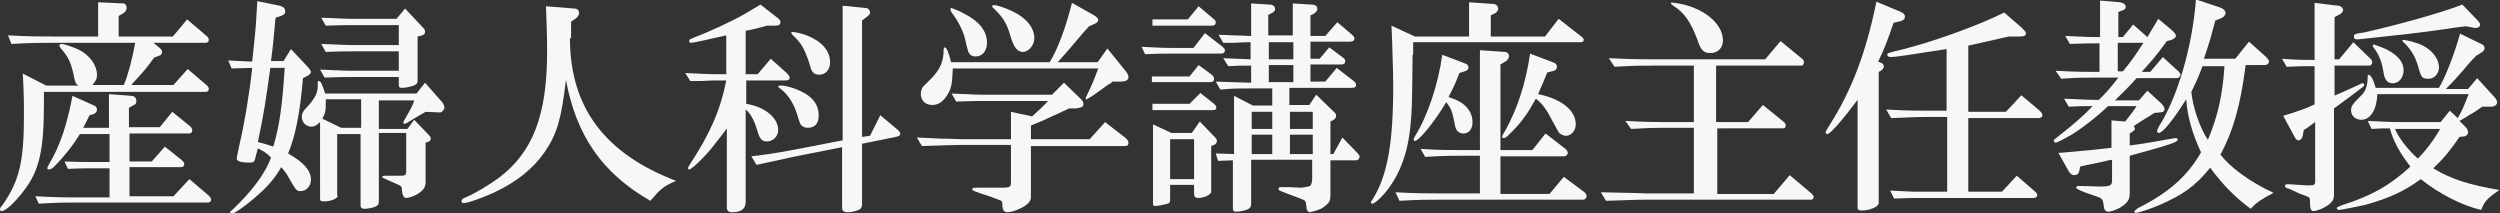
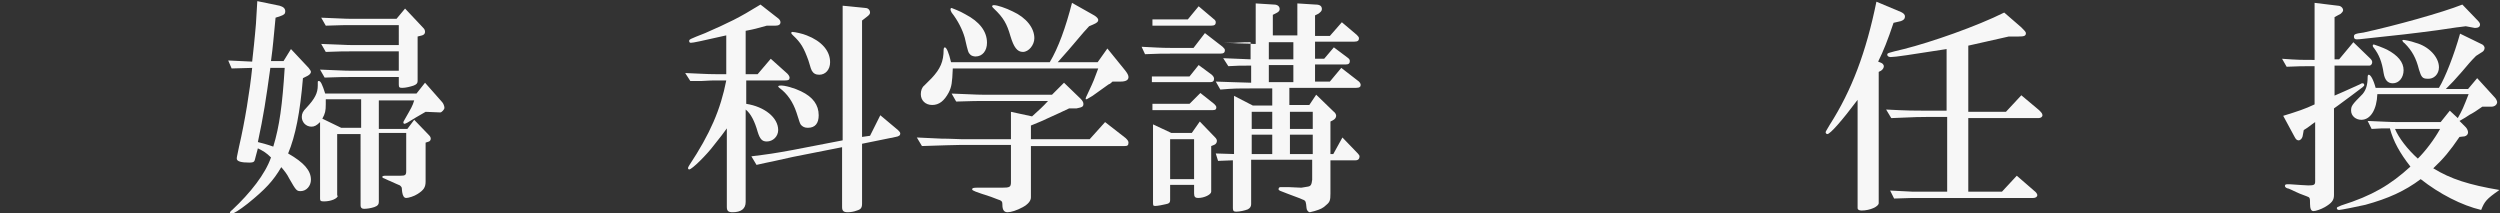
<svg xmlns="http://www.w3.org/2000/svg" version="1.1" id="レイヤー_1" x="0px" y="0px" viewBox="0 0 438.2 37.4" style="enable-background:new 0 0 438.2 37.4;" xml:space="preserve">
  <rect x="0" y="0" width="438.2" height="37.4" fill="#333333" stroke="none" />
  <style type="text/css">
	.st0{fill:#F7F7F7;}
</style>
  <g>
-     <path class="st0" d="M32.9,12.1l3.4,2.9c0.2,0.2,0.3,0.4,0.3,0.6c0,0.3-0.2,0.5-0.5,0.5H7.7c0,0.9,0,1.6,0,2   c0,8.2-0.8,11.8-3.5,15.3C2.7,35.4,1,37,0.3,37C0.1,37,0,36.9,0,36.7s0.1-0.4,0.4-0.7c3-4.3,3.8-7.6,3.8-16c0-1.6,0-3.3-0.2-7.1   L8.1,15h5.6c-0.5-0.4-0.5-0.6-0.7-1.4c-0.5-2.6-1-3.6-2.4-5.2c-0.1-0.2-0.2-0.3-0.2-0.4c0-0.2,0.2-0.3,0.4-0.3c0.4,0,2.2,0.6,3,1   c2,1,3.2,2.8,3.2,4.4c0,0.7-0.2,1.1-0.8,1.8h5.5c0.7-1.6,1.5-4.6,2-7.4H9.2c-2.2,0-3.6,0-7.2,0.2L1.4,6.2c4,0.2,5.3,0.2,7.9,0.2   h7.9v-6l4.4,0.2c0.4,0,0.6,0.4,0.6,0.8c0,0.3-0.2,0.6-0.4,0.8l-1,0.6v3.6h9.5l2.5-3l3.4,2.9c0.3,0.2,0.4,0.5,0.4,0.7   c0,0.3-0.2,0.5-0.5,0.5h-9.2l1.2,1c0.2,0.2,0.3,0.4,0.3,0.6c0,0.4-0.2,0.6-0.6,0.7l-0.8,0.3c-1.1,1.6-1.7,2.3-4,4.8h7.4L32.9,12.1z    M6.2,34.4c4,0.2,4.8,0.2,7.9,0.2h5.1v-5.1h-2.5c-2,0-2.5,0-4.8,0.1l-0.6-1.3c2.6,0.1,3,0.1,5.4,0.1h2.5v-4.9H14   c-1.2,2-3,4.2-4.3,5.5c-0.6,0.6-0.8,0.7-1.2,0.7c-0.1,0-0.2-0.1-0.2-0.2c0-0.2,0-0.2,0.4-0.9c1.8-3,3.1-6.9,4-11.8l3.8,1.7   c0.3,0.1,0.5,0.4,0.5,0.7c0,0.4-0.2,0.6-0.6,0.8l-0.7,0.2c-0.5,1-0.6,1.2-1.1,2.2h4.5v-5.9l3.9,0.3c0.6,0,0.9,0.4,0.9,0.9   c0,0.4-0.1,0.6-0.6,0.8l-0.7,0.4v3.4h5.4l2.2-2.7l3.2,2.6c0.2,0.2,0.3,0.4,0.3,0.7c0,0.3-0.2,0.5-0.6,0.5H22.7v4.9h3.9l2.3-2.6   l3,2.4c0.2,0.2,0.4,0.4,0.4,0.6c0,0.4-0.2,0.6-0.6,0.6h-9v5.1h7.7l2.8-3l3.3,2.8c0.3,0.3,0.5,0.5,0.5,0.8c0,0.3-0.2,0.5-0.6,0.5H14   c-2.8,0-3.6,0-7.2,0.2L6.2,34.4z" />
    <path class="st0" d="M54.1,11.9c0.2,0.3,0.4,0.5,0.4,0.7c0,0.2-0.2,0.5-0.6,0.7l-0.8,0.4c-0.5,6-1.3,10.1-2.6,13.2   c2.8,1.6,4,3,4,4.6c0,1.1-0.8,2-1.8,2c-0.7,0-0.8-0.1-2-2.2c-0.4-0.8-0.8-1.3-1.4-2c-1.4,2.4-2.8,3.9-5.9,6.4   c-1.4,1.1-2.5,1.8-2.9,1.8c-0.2,0-0.2-0.1-0.2-0.2s0.1-0.3,0.4-0.5c3.2-3,5.8-6.3,6.8-9.2c-0.8-0.8-1.3-1.1-2.3-1.6   c-0.4,1.4-0.5,2-0.6,2.2c-0.1,0.2-0.3,0.3-0.9,0.3c-1.4,0-2.2-0.2-2.2-0.7c0-0.2,0-0.2,0.4-2.1c1-4.3,1.9-9.8,2.3-13.8l-3.6,0.1   L40,10.6l4.2,0.2C44.5,8,44.6,7.2,44.7,6c0.1-0.9,0.2-2,0.4-5.8L49,1c0.7,0.2,1,0.5,1,1c0,0.4-0.2,0.6-0.8,0.8l-0.9,0.3   c-0.4,4-0.4,4.6-0.8,7.6h2.2L51,8.6L54.1,11.9z M47.4,11.8c-0.8,5.8-1.2,8.4-2.2,13.1c1.1,0.3,1.6,0.4,2.7,0.8   c1.1-3.6,1.6-7.4,2-13.8H47.4z M59.2,34.3c0,0.5-1.2,1-2.4,1c-0.6,0-0.7-0.1-0.7-0.5V21.4c-0.6,0.6-1,0.8-1.5,0.8   c-1,0-1.7-0.8-1.7-1.7c0-0.6,0.2-1,0.8-1.6c1.5-1.6,2-2.6,2-3.9v-0.2c0-0.2,0-0.3,0-0.4c0-0.2,0.1-0.2,0.2-0.2   c0.3,0,0.6,0.6,1.1,2.2H73l1.5-1.9l3,3.4c0.2,0.2,0.4,0.7,0.4,1c0,0.3-0.5,0.8-0.7,0.8l-0.2,0l-2.4-0.1c-1.2,0.7-2.1,1.2-3.2,1.9   c-0.2,0.1-0.4,0.2-0.5,0.2c-0.1,0-0.2-0.1-0.2-0.2s0-0.2,0.2-0.5c1.2-2.1,1.4-2.4,1.7-3.4h-6.2v5h5l1.2-1.6l2.6,2.7   c0.2,0.2,0.3,0.4,0.3,0.6c0,0.2-0.1,0.4-0.3,0.5L74.6,25v6.8c0,1-0.3,1.5-1.4,2.2c-0.6,0.4-1.6,0.7-2,0.7s-0.6-0.4-0.7-1   s0-0.8-0.2-1c0,0-0.1-0.1-0.2-0.2l-0.7-0.3l-1.1-0.5c-0.1,0-0.4-0.2-0.9-0.4c-0.3-0.1-0.4-0.2-0.4-0.3s0.2-0.2,0.5-0.2   c0.2,0,0.2,0,1.1,0h1.6c0.8,0,1-0.1,1-0.8v-6.7h-4.8v12.1c0,0.4-0.2,0.7-0.8,0.9c-0.6,0.2-1.3,0.3-1.8,0.3c-0.4,0-0.6-0.2-0.6-0.6   V23.5h-4.1V34.3z M56.1,12.2c2.9,0.1,4.1,0.2,5.4,0.2h8.4V9h-8.2c-1.3,0-2.2,0-4.6,0.1l-0.8-1.4c3.2,0.1,4.3,0.2,5.4,0.2h8.2V4.4   h-8.3c-0.9,0-1.8,0-4.5,0.1l-0.8-1.4c2.9,0.1,4,0.2,5.4,0.2h7.8L71,1.5l3.2,3.4c0.2,0.2,0.3,0.4,0.3,0.7c0,0.3-0.2,0.5-0.5,0.6   l-0.8,0.2v7.8c0,0.4-0.2,0.6-0.7,0.8c-0.6,0.2-1.4,0.4-2,0.4c-0.5,0-0.6-0.1-0.6-0.6v-1.3h-8.4c-1.1,0-2,0-4.6,0.1L56.1,12.2z    M57.1,18.3c0,1.1-0.1,1.6-0.6,2.5l3.3,1.6h3.5v-5h-6.2V18.3z" />
-     <path class="st0" d="M99.9,6.7c0,12,6,20.2,18.6,25c-2.3,1-2.7,1.4-4.5,3.5c-8.4-4.8-13-11.4-14.8-21.2c-0.8,6.7-1.5,9.4-3.7,12.6   c-2,2.9-4.8,5.2-8.8,7.1c-2.2,1-4.7,1.9-5.4,1.9c-0.3,0-0.4-0.1-0.4-0.4c0-0.2,0.2-0.4,0.7-0.6c1.5-0.6,4-2.1,5.8-3.4   c6-4.5,8.5-11,8.5-22.2c0-2.8-0.1-4.8-0.2-7.9l5,0.4c0.5,0,0.8,0.3,0.8,0.8c0,0.3-0.2,0.6-0.4,0.8l-1,0.7V6.7z" />
    <path class="st0" d="M120.1,12.8c2.6,0.1,3.7,0.2,5.3,0.2h1.9V6.2c-4.4,1-5.8,1.3-6.2,1.3c-0.2,0-0.3-0.1-0.3-0.3   c0-0.3,0-0.3,2.8-1.4c4.3-1.9,5.8-2.6,9.7-5l3.2,2.5c0.2,0.2,0.3,0.4,0.3,0.6c0,0.4-0.3,0.6-0.9,0.6h-1.5c-1.8,0.5-2.1,0.6-3.7,0.9   V13h2.1l2.3-2.7l2.9,2.6c0.2,0.2,0.4,0.5,0.4,0.7c0,0.4-0.2,0.5-0.8,0.5h-6.8v4.1c3.2,0.5,5.6,2.4,5.6,4.6c0,1.1-0.9,2-2,2   c-0.8,0-1.2-0.4-1.6-1.7c-0.5-1.8-1.2-3.2-2.1-3.9v16.2c0,1.2-0.8,1.8-2.3,1.8c-0.7,0-1-0.2-1-0.9V22.5c-0.5,0.7-1,1.4-2.3,3   c-1.2,1.6-3.8,4.2-4.3,4.2c-0.1,0-0.2-0.1-0.2-0.2s0-0.2,0.2-0.5c3.7-5.6,5.5-9.8,6.5-14.9h-1.8c-0.3,0-1.3,0-2.6,0.1l-1.9,0   L120.1,12.8z M131.7,27.4c3.2-0.4,3.9-0.5,7.2-1.1l8.8-1.7V1l4,0.4c0.5,0,0.8,0.4,0.8,0.8c0,0.2-0.1,0.4-0.5,0.7l-0.9,0.7V24   l1.4-0.2l1.8-3.6l3.1,2.6c0.2,0.2,0.4,0.4,0.4,0.6c0,0.3-0.2,0.5-0.8,0.6l-5.9,1.2v10.5c0,0.7-0.2,1-0.9,1.2   c-0.5,0.2-1.1,0.3-1.6,0.3c-0.7,0-1-0.2-1-0.9V25.8l-8.6,1.7c-0.4,0.1-2.2,0.5-3.6,0.8c-0.4,0.1-1.6,0.3-2.8,0.6L131.7,27.4z    M140.4,16c2.1,1,3.1,2.4,3.1,4.2c0,1.4-0.6,2.2-1.9,2.2c-0.6,0-0.9-0.2-1.2-0.5c-0.2-0.3-0.2-0.3-0.8-2.2c-0.6-1.8-1.6-3.3-3-4.3   c-0.1-0.1-0.2-0.2-0.2-0.2c0-0.1,0.1-0.2,0.3-0.2C137.5,14.9,139.4,15.5,140.4,16z M141.4,6.2c2.6,1,4.1,2.7,4.1,4.7   c0,1.3-0.8,2.2-1.9,2.2c-0.6,0-1-0.2-1.3-0.7c-0.1-0.2-0.2-0.4-0.6-1.8c-0.8-2.2-1.3-3.1-2.7-4.4c-0.2-0.2-0.3-0.3-0.3-0.4   c0-0.2,0.1-0.2,0.2-0.2C139.3,5.6,140.7,5.9,141.4,6.2z" />
    <path class="st0" d="M165,24.3c1.6,0,3,0.1,3.6,0.1h8.6v-4.8l3.7,0.8c1.2-1.1,1.8-1.6,2.8-2.7h-11.5c-1.1,0-1.3,0-4.6,0.1l-0.8-1.4   c3,0.1,4.2,0.2,5.4,0.2h12.2l2.1-2.1l2.9,2.8c0.3,0.3,0.5,0.6,0.5,0.9c0,0.5-0.2,0.6-1.2,0.8h-0.1l-1.2,0c-1.1,0.5-2.5,1.2-3.9,1.8   c-1,0.5-1.4,0.6-2.8,1.2v2.4h10.3l2.7-3l3.6,2.8c0.3,0.3,0.5,0.5,0.5,0.8c0,0.5-0.2,0.6-0.7,0.6h-16.4v9c0,0.6-0.5,1.2-1.4,1.7   c-1.1,0.6-2.1,0.9-2.7,0.9c-0.6,0-0.9-0.4-0.9-1.3c0-0.6-0.1-0.6-0.4-0.8c-0.1,0-0.5-0.2-1.6-0.6c-2.8-0.9-3.3-1.1-3.3-1.3   c0-0.2,0.1-0.3,0.8-0.3l1,0l1.6,0l1.8,0c1.4,0,1.6-0.1,1.6-1v-6.5h-8.6c-1.3,0-3.6,0.1-7,0.2l-0.9-1.5L165,24.3z M167,12.1   c-0.1,2.4-0.2,3.1-0.7,4.1c-0.8,1.5-1.7,2.2-2.9,2.2c-1.2,0-2-0.8-2-1.9c0-0.6,0.2-1.2,0.6-1.5l1.3-1.3c1.5-1.6,2.1-2.9,2.1-5   c0-0.2,0.1-0.4,0.2-0.4c0.3,0,0.7,0.9,1.1,2.6H184c1.5-2.5,2.8-6.1,3.9-10.4l3.9,2.2c0.5,0.3,0.7,0.6,0.7,0.8   c0,0.3-0.2,0.5-0.9,0.8l-0.7,0.3l-1,1.1l-1.7,2c-0.6,0.7-1,1.2-2.8,3.2h7l1.7-2.4l3,3.7c0.5,0.6,0.7,1,0.7,1.3   c0,0.5-0.4,0.8-1.4,0.8H195c-0.2,0.2-0.4,0.4-0.7,0.5l-1.4,1l-1.4,1c-1,0.6-1,0.6-1.1,0.6c-0.1,0-0.1,0-0.1-0.1   c0-0.1,0-0.2,0.5-1.2c0.9-1.9,1-2.2,1.7-4.1H167z M169.2,2.5c2.5,1.3,3.8,3,3.8,5c0,1.4-0.8,2.4-2,2.4c-0.3,0-0.7-0.1-0.9-0.3   c-0.4-0.4-0.4-0.4-1-3c-0.4-1.4-1.2-3-2.3-4.4c-0.1-0.2-0.2-0.4-0.2-0.6c0-0.1,0.1-0.2,0.2-0.2C167,1.5,168.2,1.9,169.2,2.5z    M177.5,2c2.4,1.1,3.8,2.9,3.8,4.7c0,1.2-1,2.4-2,2.4c-1,0-1.6-0.8-2.2-2.8c-0.6-2.1-1.2-3.2-2.9-4.8c-0.2-0.2-0.3-0.3-0.3-0.4   c0-0.1,0.1-0.2,0.3-0.2C174.8,0.9,176.3,1.4,177.5,2z" />
-     <path class="st0" d="M200.1,8.2c2.4,0.1,3.1,0.2,5.3,0.2h3.8l2-2.6l3.1,2.4c0.3,0.3,0.4,0.4,0.4,0.6c0,0.4-0.2,0.6-0.8,0.6h-8.6   c-1.4,0-2.5,0-4.6,0.1L200.1,8.2z M201.9,13.4h6.6l1.6-2l2.3,1.7c0.2,0.2,0.4,0.4,0.4,0.7c0,0.4-0.2,0.6-0.7,0.6h-10.2V13.4z    M201.9,18.2h6.6l1.9-1.9l2.4,1.9c0.2,0.2,0.4,0.4,0.4,0.6c0,0.4-0.2,0.5-0.6,0.5h-10.6V18.2z M202,3.4h6.2l1.9-2.3l2.6,2.2   c0.3,0.2,0.4,0.4,0.4,0.6c0,0.4-0.2,0.6-0.8,0.6H202V3.4z M205.1,35.1c0,0.4-0.2,0.6-0.8,0.7c-0.4,0.1-1.4,0.3-1.8,0.3   c-0.4,0-0.4-0.1-0.4-0.7V21.8l3.2,1.5h3.6l1.4-2l2.7,2.8c0.2,0.2,0.3,0.4,0.3,0.6c0,0.3-0.2,0.6-0.5,0.7l-0.5,0.2v8   c0,0.5-1.2,1.1-2.3,1.1c-0.5,0-0.7-0.2-0.7-0.8v-1.5h-4.2V35.1z M209.3,31.4v-7h-4.2v7H209.3z M213.1,26.9l3.2,0.1V16.8l3.3,1.7   h3.4v-3h-3.6c-2.5,0-3.2,0-5.5,0.2l-0.8-1.4l2.9,0.1l3.3,0.1v-3c-2,0-2.3,0-4,0.1l-0.9-1.4c2.3,0.1,2.6,0.1,4.8,0.2v-3H219   c-0.3,0-1.3,0-2.7,0.1c-0.3,0-1,0-1.9,0l-0.8-1.4c1.1,0,2.4,0.1,2.6,0.1c1.3,0,2.7,0.1,2.7,0.1h0.4V0.6l3.2,0.2c0.6,0,1,0.3,1,0.8   c0,0.3-0.2,0.5-0.6,0.7l-0.6,0.3v3.6h4.3V0.6l3.2,0.2c0.8,0,1.1,0.3,1.1,0.8c0,0.3-0.2,0.5-0.6,0.8l-0.6,0.3v3.6h2.6l2.1-2.4   l2.6,2.2c0.2,0.2,0.4,0.4,0.4,0.6c0,0.4-0.2,0.6-0.8,0.6h-6.9v3h1.6l1.7-2l2.4,1.8c0.3,0.2,0.4,0.4,0.4,0.6c0,0.4-0.2,0.6-0.7,0.6   h-5.4v3h2.6l2-2.4l3.1,2.4c0.2,0.2,0.3,0.4,0.3,0.6c0,0.3-0.2,0.5-0.8,0.5H226v3h3.5l1.2-1.8l3,2.9c0.4,0.3,0.5,0.6,0.5,0.8   c0,0.3-0.2,0.6-0.6,0.8l-0.4,0.2V27h0.5l1.6-2.9l2.7,2.8c0.2,0.2,0.3,0.4,0.3,0.5c0,0.4-0.2,0.7-0.7,0.7h-4.4v5.8   c0,1.2-0.1,1.5-0.7,2c-0.6,0.6-1.1,0.8-2.1,1.1c-0.8,0.2-0.8,0.2-0.8,0.2c-0.3,0-0.6-0.4-0.6-0.8c-0.1-1-0.1-1.2-0.6-1.4   c-0.1,0-0.4-0.2-1-0.4l-1.6-0.6c-1.6-0.6-1.6-0.6-1.7-0.8c0-0.2,0.1-0.4,0.3-0.4c0.1,0,0.2,0,0.2,0l1.3,0l2.2,0.1   c0.7-0.1,1.1-0.2,1.2-0.2c0.5-0.1,0.6-0.4,0.7-1.2v-3.5h-10.7v7.8c0,0.4-0.2,0.7-0.6,0.9c-0.5,0.2-1.4,0.4-2,0.4   c-0.4,0-0.6-0.1-0.6-0.6v-8.4l-2.6,0.1L213.1,26.9z M223,22.6v-3h-3.6v3H223z M223,27v-3.4h-3.6V27H223z M226.7,10.4v-3h-4.3v3   H226.7z M226.7,14.4v-3h-4.3v3H226.7z M230.1,22.6v-3h-4v3H230.1z M230.1,27v-3.4h-4V27H230.1z" />
-     <path class="st0" d="M247.6,9.6c-0.1,9.2-0.1,9.6-0.4,12.7c-0.5,4.8-2,8.7-4.6,11.7c-0.9,1-1.7,1.7-2.1,1.7c-0.1,0-0.2-0.1-0.2-0.2   c0-0.1,0-0.2,0.2-0.4c2.7-4.3,3.7-9.9,3.7-20.1c0-1.5,0-1.5-0.2-8.2l-0.1-2.3l4.1,1.9h9.5v-6l4.3,0.3c0.4,0,0.8,0.4,0.8,0.8   c0,0.3-0.2,0.6-0.5,0.8l-0.8,0.4v3.7h9.5l2.4-3.1l4.1,3.2c0.2,0.2,0.3,0.3,0.3,0.5c0,0.2-0.2,0.4-0.4,0.4h-29.5V9.6z M274.1,31   l3.5,2.6c0.3,0.2,0.5,0.5,0.5,0.8c0,0.3-0.3,0.6-0.6,0.6h-25c-2.4,0-3.9,0-7.2,0.2l-0.7-1.5c3.7,0.2,5.3,0.2,7.9,0.2h6.9v-6.6h-3.5   c-1.5,0-2.9,0-6.1,0.2l-0.8-1.4c3.2,0.2,4.2,0.2,6.9,0.2h3.5V8.8l4.4,0.3c0.4,0,0.7,0.4,0.7,0.7s-0.2,0.7-0.5,0.9l-1,0.6v15h5.6   l2.3-2.9l3.5,2.7c0.2,0.2,0.4,0.4,0.4,0.7c0,0.3-0.3,0.6-0.6,0.6h-11.2v6.6h8.6L274.1,31z M255.8,12.8c-0.6,1.6-1,2.5-1.9,4.2   c1.4,0.5,1.8,0.7,2.4,1.1c1.2,0.9,1.8,2,1.8,3.3c0,1.2-0.6,2-1.6,2c-0.4,0-0.9-0.2-1.1-0.5c-0.2-0.3-0.3-0.4-0.5-1.6   c-0.4-1.9-0.6-2.4-1.4-3.4c-2,3.4-4.8,6.8-5.5,6.8c-0.2,0-0.2-0.1-0.2-0.2c0-0.2,0-0.3,0.2-0.6c2.2-3.5,4.1-9.1,4.8-14.3l4.2,1.6   c0.2,0.1,0.4,0.4,0.4,0.6c0,0.3-0.2,0.5-0.4,0.6L255.8,12.8z M271.2,12.7c-0.5,1.2-0.8,2-1.6,3.8c4,0.8,6.6,2.8,6.6,5.3   c0,1.1-0.8,2-1.7,2c-0.4,0-0.8-0.2-1.1-0.4c-0.2-0.2-0.2-0.2-1.4-2.4c-0.9-1.8-1.8-3-2.8-3.7c-1.3,2.4-2.4,4-4.2,5.8   c-0.8,0.8-1.1,1.1-1.4,1.1c-0.2,0-0.3-0.1-0.3-0.2c0-0.2,0-0.2,0.7-1.4c2-3.7,3.4-7.9,4.2-13.2l4.2,1.6c0.3,0.1,0.5,0.4,0.5,0.7   c0,0.3-0.2,0.6-0.5,0.7L271.2,12.7z" />
-     <path class="st0" d="M285.1,33.8c1.4,0,2.7,0.1,3.4,0.1h8.4V22.4h-5c-1.4,0-2.6,0-6,0.2l-1-1.4c4,0.2,5.4,0.2,7,0.2h5v-9.9h-7   c-1.9,0-3.4,0-6.9,0.2l-1-1.5c4.4,0.2,6.1,0.2,7.9,0.2h19.5l2.7-3.2l3.9,3.2c0.1,0.1,0.2,0.3,0.2,0.5c0,0.3-0.2,0.6-0.4,0.6h-15   v9.9h5.6l2.6-3l3.7,3c0.2,0.2,0.3,0.3,0.3,0.6c0,0.3-0.2,0.5-0.3,0.5H301v11.5h9.9l2.8-3.3l3.8,3.2c0.2,0.2,0.4,0.4,0.4,0.6   c0,0.3-0.2,0.5-0.4,0.5h-29c-1.2,0-1.2,0-7,0.2l-0.9-1.5L285.1,33.8z M293.2,0.5l0.3,0c4.8,0.6,8.5,3.5,8.5,6.6   c0,1.3-0.9,2.2-2.2,2.2c-1.2,0-1.7-0.5-2.3-2.4c-1.2-3.1-2.2-4.6-4.2-5.9c-0.4-0.3-0.4-0.3-0.4-0.4c0-0.1,0.1-0.2,0.2-0.2H293.2z" />
+     <path class="st0" d="M200.1,8.2c2.4,0.1,3.1,0.2,5.3,0.2h3.8l2-2.6l3.1,2.4c0.3,0.3,0.4,0.4,0.4,0.6c0,0.4-0.2,0.6-0.8,0.6h-8.6   c-1.4,0-2.5,0-4.6,0.1L200.1,8.2z M201.9,13.4h6.6l1.6-2l2.3,1.7c0.2,0.2,0.4,0.4,0.4,0.7c0,0.4-0.2,0.6-0.7,0.6h-10.2V13.4z    M201.9,18.2h6.6l1.9-1.9l2.4,1.9c0.2,0.2,0.4,0.4,0.4,0.6c0,0.4-0.2,0.5-0.6,0.5h-10.6V18.2z M202,3.4h6.2l1.9-2.3l2.6,2.2   c0.3,0.2,0.4,0.4,0.4,0.6c0,0.4-0.2,0.6-0.8,0.6H202V3.4z M205.1,35.1c0,0.4-0.2,0.6-0.8,0.7c-0.4,0.1-1.4,0.3-1.8,0.3   c-0.4,0-0.4-0.1-0.4-0.7V21.8l3.2,1.5h3.6l1.4-2l2.7,2.8c0.2,0.2,0.3,0.4,0.3,0.6c0,0.3-0.2,0.6-0.5,0.7l-0.5,0.2v8   c0,0.5-1.2,1.1-2.3,1.1c-0.5,0-0.7-0.2-0.7-0.8v-1.5h-4.2V35.1z M209.3,31.4v-7h-4.2v7H209.3z M213.1,26.9l3.2,0.1V16.8l3.3,1.7   h3.4v-3h-3.6c-2.5,0-3.2,0-5.5,0.2l-0.8-1.4l2.9,0.1l3.3,0.1v-3c-2,0-2.3,0-4,0.1l-0.9-1.4c2.3,0.1,2.6,0.1,4.8,0.2v-3H219   c-0.3,0-1.3,0-2.7,0.1c-0.3,0-1,0-1.9,0c1.1,0,2.4,0.1,2.6,0.1c1.3,0,2.7,0.1,2.7,0.1h0.4V0.6l3.2,0.2c0.6,0,1,0.3,1,0.8   c0,0.3-0.2,0.5-0.6,0.7l-0.6,0.3v3.6h4.3V0.6l3.2,0.2c0.8,0,1.1,0.3,1.1,0.8c0,0.3-0.2,0.5-0.6,0.8l-0.6,0.3v3.6h2.6l2.1-2.4   l2.6,2.2c0.2,0.2,0.4,0.4,0.4,0.6c0,0.4-0.2,0.6-0.8,0.6h-6.9v3h1.6l1.7-2l2.4,1.8c0.3,0.2,0.4,0.4,0.4,0.6c0,0.4-0.2,0.6-0.7,0.6   h-5.4v3h2.6l2-2.4l3.1,2.4c0.2,0.2,0.3,0.4,0.3,0.6c0,0.3-0.2,0.5-0.8,0.5H226v3h3.5l1.2-1.8l3,2.9c0.4,0.3,0.5,0.6,0.5,0.8   c0,0.3-0.2,0.6-0.6,0.8l-0.4,0.2V27h0.5l1.6-2.9l2.7,2.8c0.2,0.2,0.3,0.4,0.3,0.5c0,0.4-0.2,0.7-0.7,0.7h-4.4v5.8   c0,1.2-0.1,1.5-0.7,2c-0.6,0.6-1.1,0.8-2.1,1.1c-0.8,0.2-0.8,0.2-0.8,0.2c-0.3,0-0.6-0.4-0.6-0.8c-0.1-1-0.1-1.2-0.6-1.4   c-0.1,0-0.4-0.2-1-0.4l-1.6-0.6c-1.6-0.6-1.6-0.6-1.7-0.8c0-0.2,0.1-0.4,0.3-0.4c0.1,0,0.2,0,0.2,0l1.3,0l2.2,0.1   c0.7-0.1,1.1-0.2,1.2-0.2c0.5-0.1,0.6-0.4,0.7-1.2v-3.5h-10.7v7.8c0,0.4-0.2,0.7-0.6,0.9c-0.5,0.2-1.4,0.4-2,0.4   c-0.4,0-0.6-0.1-0.6-0.6v-8.4l-2.6,0.1L213.1,26.9z M223,22.6v-3h-3.6v3H223z M223,27v-3.4h-3.6V27H223z M226.7,10.4v-3h-4.3v3   H226.7z M226.7,14.4v-3h-4.3v3H226.7z M230.1,22.6v-3h-4v3H230.1z M230.1,27v-3.4h-4V27H230.1z" />
    <path class="st0" d="M325.6,17.5c-2.7,3.6-4.8,6-5.3,6c-0.2,0-0.3-0.2-0.3-0.3c0-0.2,0.2-0.4,0.7-1.3c3.9-6.1,6.4-12.8,8.2-21.6   l4.3,1.8c0.4,0.2,0.7,0.4,0.7,0.8c0,0.4-0.2,0.6-0.7,0.8L331.9,4c-1,3-1.8,5-2.7,6.8l0.5,0.2c0.3,0.1,0.5,0.4,0.5,0.6   c0,0.3-0.2,0.6-0.5,0.8l-0.4,0.2v23c0,0.6-1.5,1.3-3,1.3c-0.5,0-0.7-0.2-0.7-0.4V17.5z M330.6,19.2c3.8,0.2,5.2,0.2,7,0.2h3.6V8.6   c-6.4,1-9,1.4-9.8,1.4c-0.4,0-0.6-0.2-0.6-0.4c0-0.3,0-0.3,2.9-1c4.8-1.2,12.8-4,17.6-6.4l3,2.6c0.5,0.5,0.8,0.8,0.8,1   c0,0.5-0.3,0.6-1.3,0.6h-1.7c-3.9,0.9-4.5,1-7.1,1.6v11.6h6.6l2.7-2.9l3.1,2.6c0.4,0.4,0.6,0.6,0.6,0.9c0,0.3-0.3,0.5-0.7,0.5H345   v12.9h5.9l2.6-2.8l3,2.6c0.4,0.3,0.6,0.6,0.6,0.8c0,0.3-0.3,0.5-0.7,0.5h-18.2c-0.6,0-1.7,0-3,0l-3.2,0.1l-0.7-1.4l4,0.2   c1.3,0,2.4,0,3,0h3V20.5h-3.6c-1.3,0-1.4,0-6.2,0.2L330.6,19.2z" />
-     <path class="st0" d="M369.5,18.6c-2.1,2-4.2,3.6-6.2,4.9c-1.4,0.8-2.7,1.5-3,1.5c-0.2,0-0.3-0.2-0.3-0.4c0-0.1,0.1-0.2,0.4-0.4   c2.8-2.2,4.6-3.7,6.4-5.6c-2,0-2.3,0-4.2,0.1l-0.8-1.4c2.8,0.1,4,0.2,5.4,0.2h0.7c1.4-1.4,2.1-2.2,3.4-3.9h-4c-1.8,0-3.2,0-6,0.2   l-1-1.4c3.6,0.2,5.1,0.2,6.9,0.2h0.8v-5h-0.7c-1.2,0-2.1,0-4.5,0.1L362,6.3c2.6,0.1,3.7,0.2,5.4,0.2h0.7V0.1l3.5,0.3   c0.6,0.1,1,0.4,1,0.8c0,0.3-0.2,0.5-0.5,0.6l-0.8,0.3v4.4h0.8l1.8-2.2l2.5,2.2c0.9-1.5,1-1.7,1.9-3.2l2.4,2c0.4,0.4,0.7,0.7,0.7,1   S381,6.8,380.6,7l-0.8,0.2c-2,2.8-2.8,3.6-4.4,5.4h1.5l2.2-2.6l2.4,2.2c0.5,0.4,0.7,0.7,0.7,0.9c0,0.3-0.3,0.6-0.7,0.6h-7   c-1.5,1.7-2.3,2.4-3.8,3.9h4.2l1.5-1.7l2.4,2.2c0.3,0.3,0.6,0.7,0.6,1c0,0.4-0.3,0.6-0.8,0.6l-1,0.1c-0.6,0.4-0.9,0.6-1.1,0.7   c-0.5,0.3-1.1,0.7-1.6,1c-0.2,0.1-0.4,0.3-0.9,0.6c0.1,0.2,0.2,0.3,0.2,0.4c0,0.2-0.1,0.4-0.3,0.5l-0.6,0.4v2.1   c2.3-0.3,5.3-0.8,7.4-1.2c0.2,0,0.5-0.1,0.6-0.1c0.3,0,0.4,0.1,0.4,0.3c0,0.4-1.4,0.9-8.4,2.8v6.6c0,1.1-0.4,1.7-1.7,2.5   c-0.7,0.4-1.6,0.7-2,0.7c-0.6,0-0.8-0.3-0.9-1.3c-0.1-0.9-0.3-1.1-1.6-1.5c-2.2-0.7-3.2-1.2-3.2-1.4c0-0.2,0.2-0.3,0.4-0.3   c0.1,0,0.3,0,0.5,0c0.3,0,2.9,0.1,3.4,0.1c1.6,0,2-0.2,2-1V28c-0.7,0.1-1.1,0.2-1.4,0.3c-1,0.2-1.9,0.4-2.9,0.6l-1.3,0.3l-0.1,0.6   c-0.1,0.6-0.4,0.9-0.9,0.9c-0.4,0-0.7-0.2-1-0.7l-1.8-3.2l1.3-0.1c1.1-0.1,2.2-0.2,3.3-0.3c1.4-0.1,2-0.2,4.7-0.5v-4.8l2.4,0.2   c0.8-1,1.2-1.5,2-2.7H369.5z M371.2,12.5h0.9c1.3-1.6,1.8-2.2,3.6-5h-4.5V12.5z M393.6,11.5c-0.9,7.1-2.2,11.5-4.4,15.6   c1.7,2.2,5,4.7,9.3,6.7c-2.1,1.1-3,1.7-4,2.8c-2.7-2-4.8-4.1-7.1-7.2c-2.6,3.2-4.7,4.7-8.8,6.5c-1.6,0.7-3.8,1.4-4.2,1.4   c-0.2,0-0.3-0.1-0.3-0.2s0.2-0.3,0.6-0.6c5.4-2.7,8.7-5.6,11.1-9.8c-1.6-3.4-2.4-6.4-2.6-9.3c-2.2,3.5-4.1,5.9-4.8,5.9   c-0.2,0-0.3-0.1-0.3-0.3c0-0.2,0.1-0.4,0.3-0.8c3.3-5.2,5.9-14.1,6.5-22.3l4.2,1.4c0.6,0.2,1,0.6,1,1c0,0.3-0.3,0.7-0.8,0.9l-1,0.4   c-0.5,1.8-0.8,2.9-0.9,3.3c-0.3,1-0.6,1.9-1.1,3.4h5.5l2.4-3l2.9,2.6c0.4,0.4,0.6,0.6,0.6,0.9c0,0.3-0.3,0.6-0.7,0.6H393.6z    M386.1,11.5c-0.6,1.5-0.6,1.7-2,4.6c0.2,2.5,1.5,6.4,2.9,8.4c1.7-4,2.6-7.9,2.9-12.9H386.1z" />
    <path class="st0" d="M409.1,16.8c1-0.4,1.8-0.8,4.5-2c0.3-0.2,0.4-0.2,0.5-0.2c0.2,0,0.3,0.1,0.3,0.3c0,0.2,0,0.2-2.3,1.9l-2.3,1.7   l-0.7,0.5v15.2c0,0.9-0.4,1.4-1.6,2.1c-0.7,0.4-1.6,0.7-2,0.7c-0.4,0-0.6-0.4-0.6-1.3c0-1,0-1.1-0.6-1.3c-0.6-0.2-1.6-0.6-2.6-1.1   c-0.4-0.2-0.7-0.3-0.8-0.3c-0.3-0.1-0.4-0.3-0.4-0.4c0-0.2,0.1-0.3,0.4-0.3c0,0,0.2,0,0.5,0c1.6,0.1,2.7,0.2,3.2,0.2   c1,0,1.2-0.1,1.2-0.7V21.4c-0.9,0.6-1,0.8-2,1.4l-0.2,1.1c-0.1,0.4-0.4,0.7-0.7,0.7c-0.3,0-0.5-0.2-0.7-0.6l-2-3.7   c2.6-0.8,3.8-1.2,5.5-2v-6.7c-2.3,0-2.6,0-4.9,0.1l-0.8-1.4c2.8,0.2,3.2,0.2,5.7,0.2v-10l4.1,0.5c0.5,0,0.9,0.4,0.9,0.8   c0,0.2-0.2,0.4-0.4,0.6l-1.1,0.6v7.4h0.8l2.5-3l3,2.9c0.2,0.2,0.3,0.4,0.3,0.6c0,0.3-0.2,0.6-0.5,0.6h-6.1V16.8z M434.2,13.7   l3.1,3.4c0.2,0.2,0.4,0.6,0.4,0.8c0,0.4-0.4,0.8-1,0.8h-1.6c-0.6,0.4-1.4,1-2.2,1.4c-0.6,0.4-0.9,0.6-1.8,1.1l1.1,1.1   c0.2,0.2,0.4,0.6,0.4,0.9c0,0.3-0.2,0.6-0.6,0.7l-0.9,0.1c-1.7,2.5-2.8,3.8-4.6,5.5c3.1,1.9,6.3,2.9,11.6,3.8   c-2.3,1.6-2.6,2-3.2,3.5c-3.4-0.8-7.3-2.8-10.6-5.4c-2.8,2.1-5.7,3.4-9.7,4.5c-1.3,0.3-4.3,0.9-4.6,0.9c-0.2,0-0.4-0.1-0.4-0.3   c0-0.2,0.1-0.2,0.8-0.5c5.4-1.7,8.6-3.6,12.1-6.8c-1.8-2.3-3-4.4-3.6-6.7c-1.4,0-1.7,0-3.2,0.1l-0.7-1.4c2.7,0.1,3.8,0.2,5.4,0.2   h7.4l1.6-2l1.4,1.3c0.8-1.4,1-1.9,1.9-4.2h-16c-0.1,2.7-1.2,4.5-2.8,4.5c-1,0-1.8-0.7-1.8-1.6c0-0.8,0.1-1,2-2.9   c0.6-0.7,0.9-1.6,0.9-3c0-0.3,0.1-0.4,0.2-0.4c0.3,0,0.8,0.8,1.2,2.3h11.1c1.1-1.8,2.7-5.9,3.7-9.5l3.9,1.9   c0.2,0.1,0.4,0.4,0.4,0.6c0,0.3-0.2,0.6-0.4,0.7L434,9.8c-1,1-1.3,1.4-2.5,2.8c-1.4,1.6-1.6,1.8-2.8,3h3.9L434.2,13.7z M432.2,4.6   c-0.9,0.1-1.4,0.2-1.6,0.2l-3.4,0.5c-4.5,0.6-7.2,0.9-12,1.4c-1.8,0.2-1.8,0.2-2.1,0.2c-0.4,0-0.5-0.2-0.5-0.5   c0-0.4,0.2-0.5,1.7-0.7c5.5-1.2,13.8-3.5,17.3-4.9l2.6,2.7c0.4,0.4,0.5,0.6,0.5,0.8c0,0.4-0.3,0.6-0.9,0.6L432.2,4.6z M418.4,8.7   c1.9,1,2.9,2.2,2.9,3.6c0,1.3-0.8,2.3-1.9,2.3c-0.9,0-1.4-0.6-1.6-1.8c-0.3-2-0.8-3.2-1.7-4.4c-0.2-0.2-0.2-0.3-0.2-0.4   s0-0.2,0.2-0.2C416.2,7.8,417.8,8.4,418.4,8.7z M419.8,22.6c0.6,1.5,2.2,3.6,4,5.2c1.4-1.4,2.9-3.4,3.9-5.2H419.8z M423.4,7.5   c2.3,0.6,4.1,2.5,4.1,4.3c0,1.2-0.9,2.1-2,2c-0.9,0-1.1-0.3-1.5-1.6c-0.5-2-1.2-3.3-2.5-4.6c-0.3-0.2-0.4-0.4-0.4-0.5   c0-0.1,0-0.1,0.2-0.1C421.5,7,422.6,7.2,423.4,7.5z" />
  </g>
</svg>